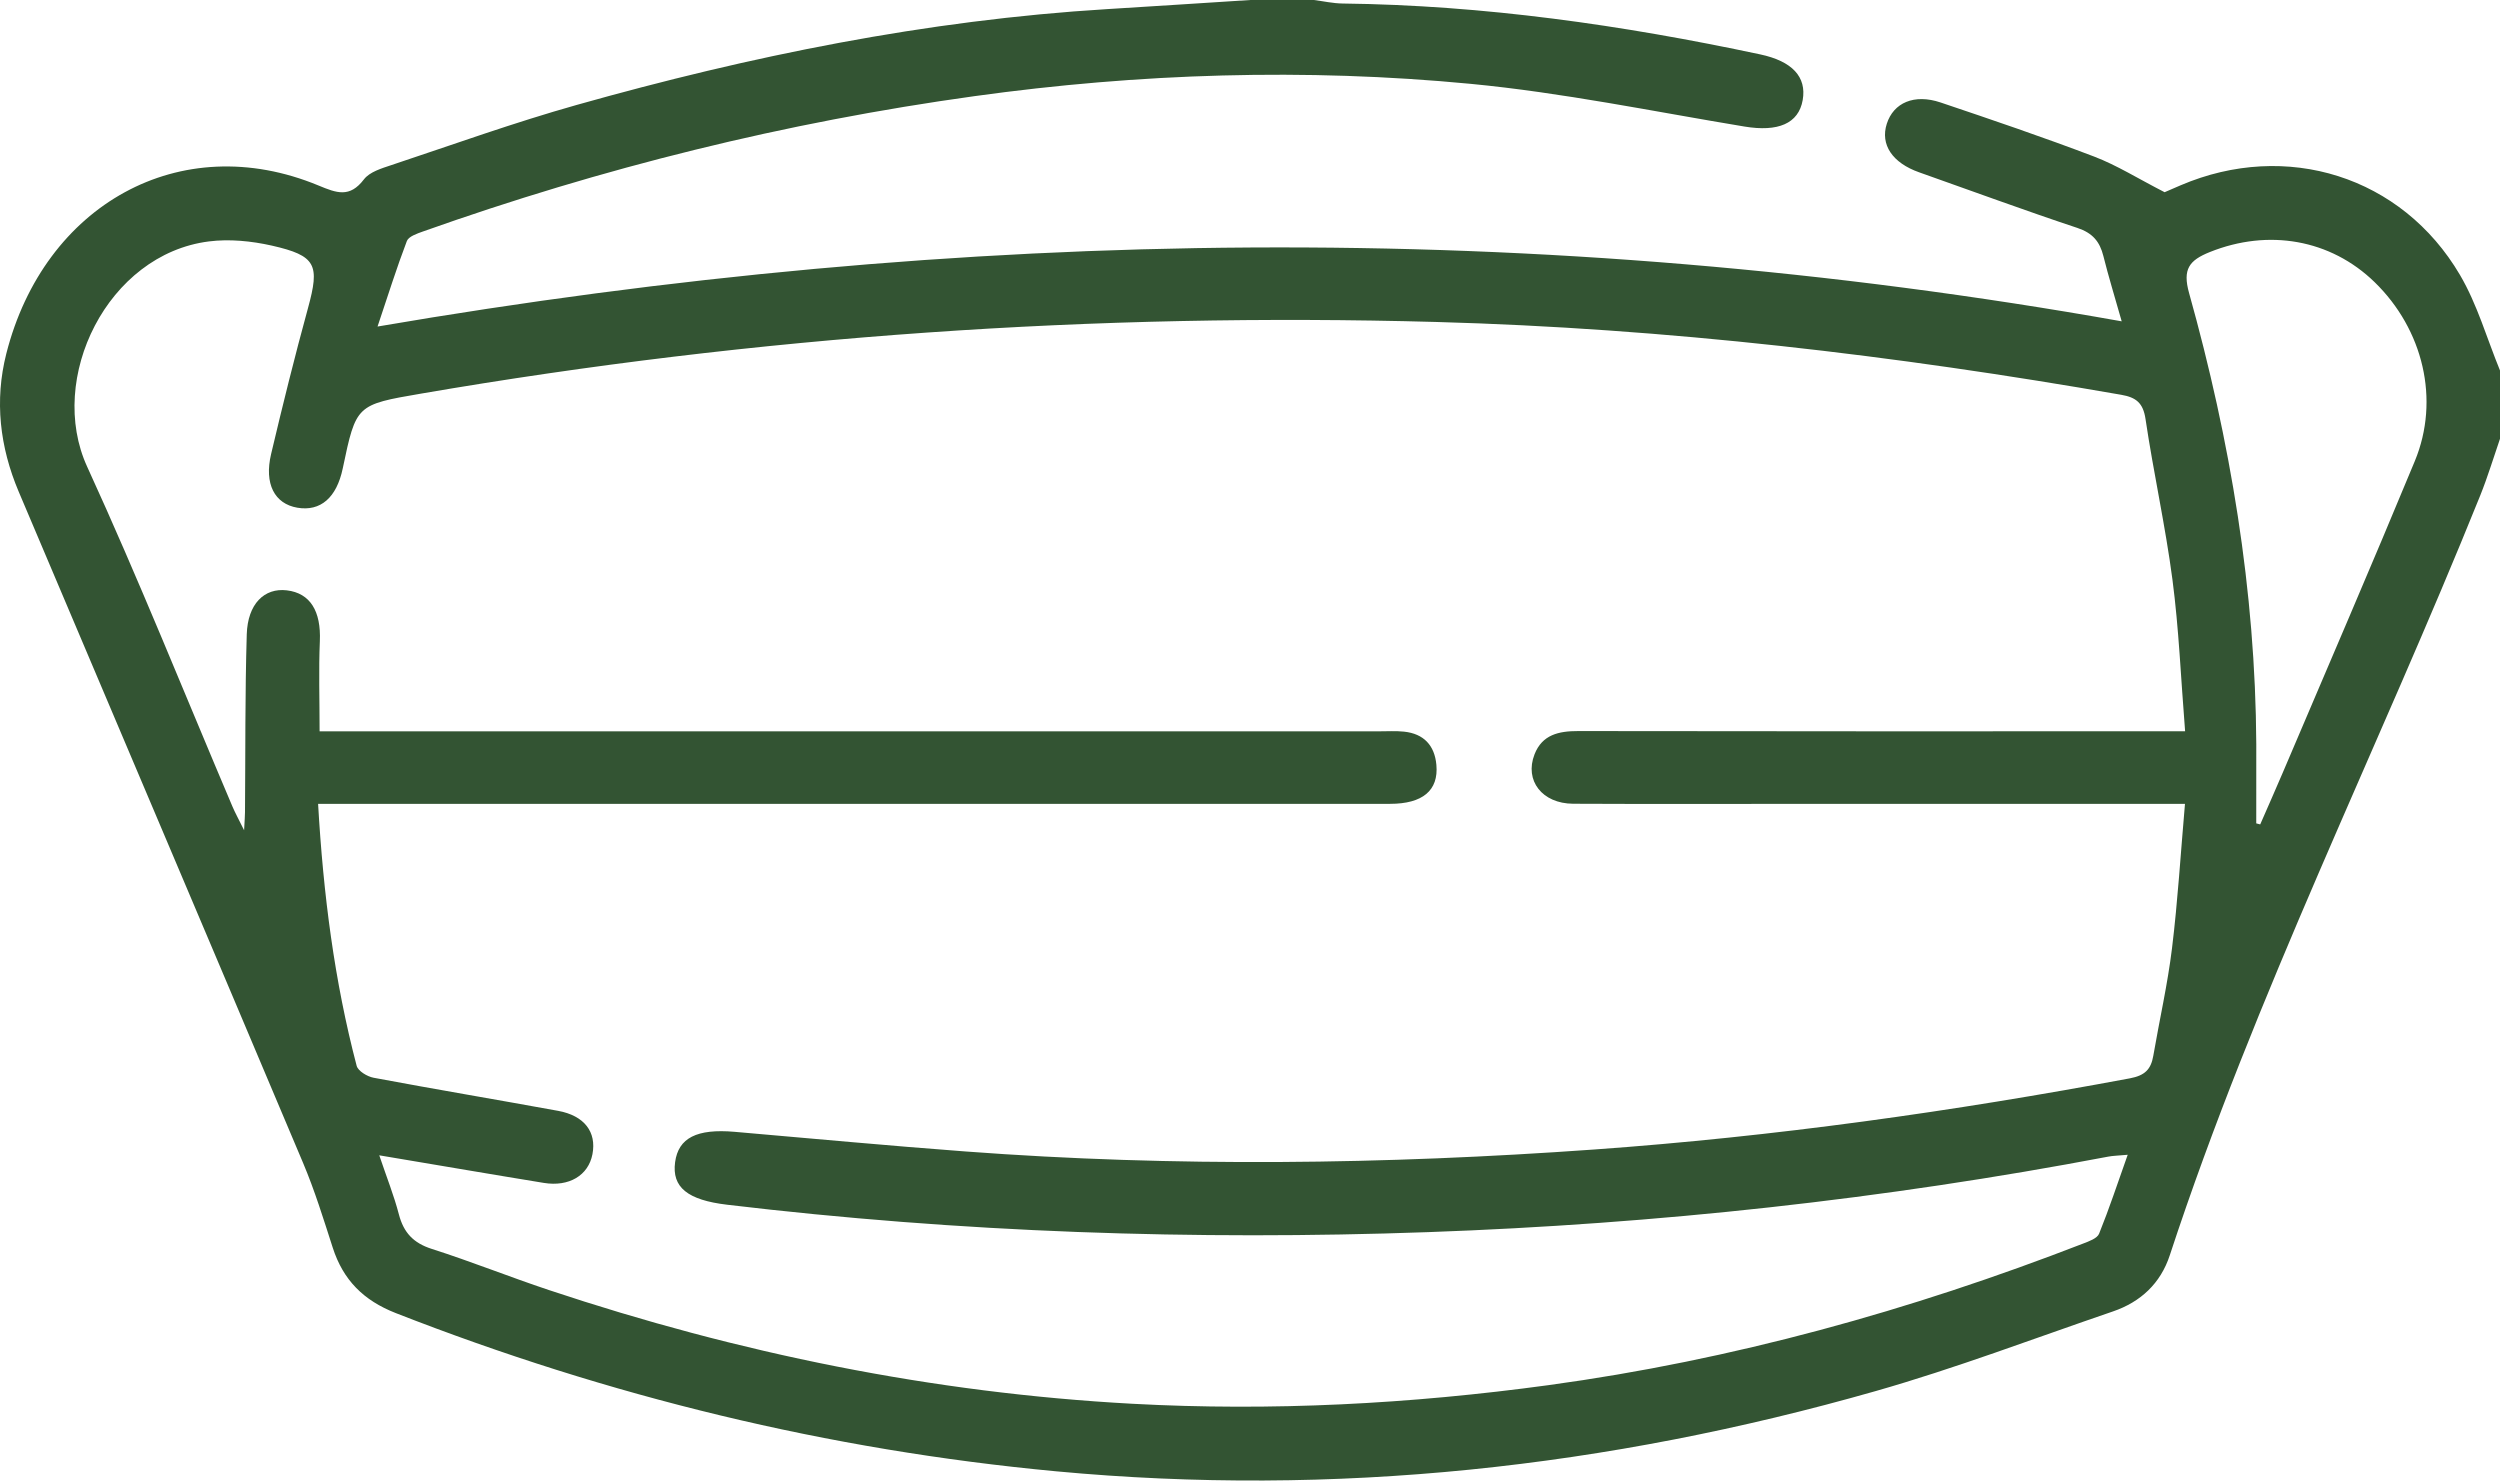
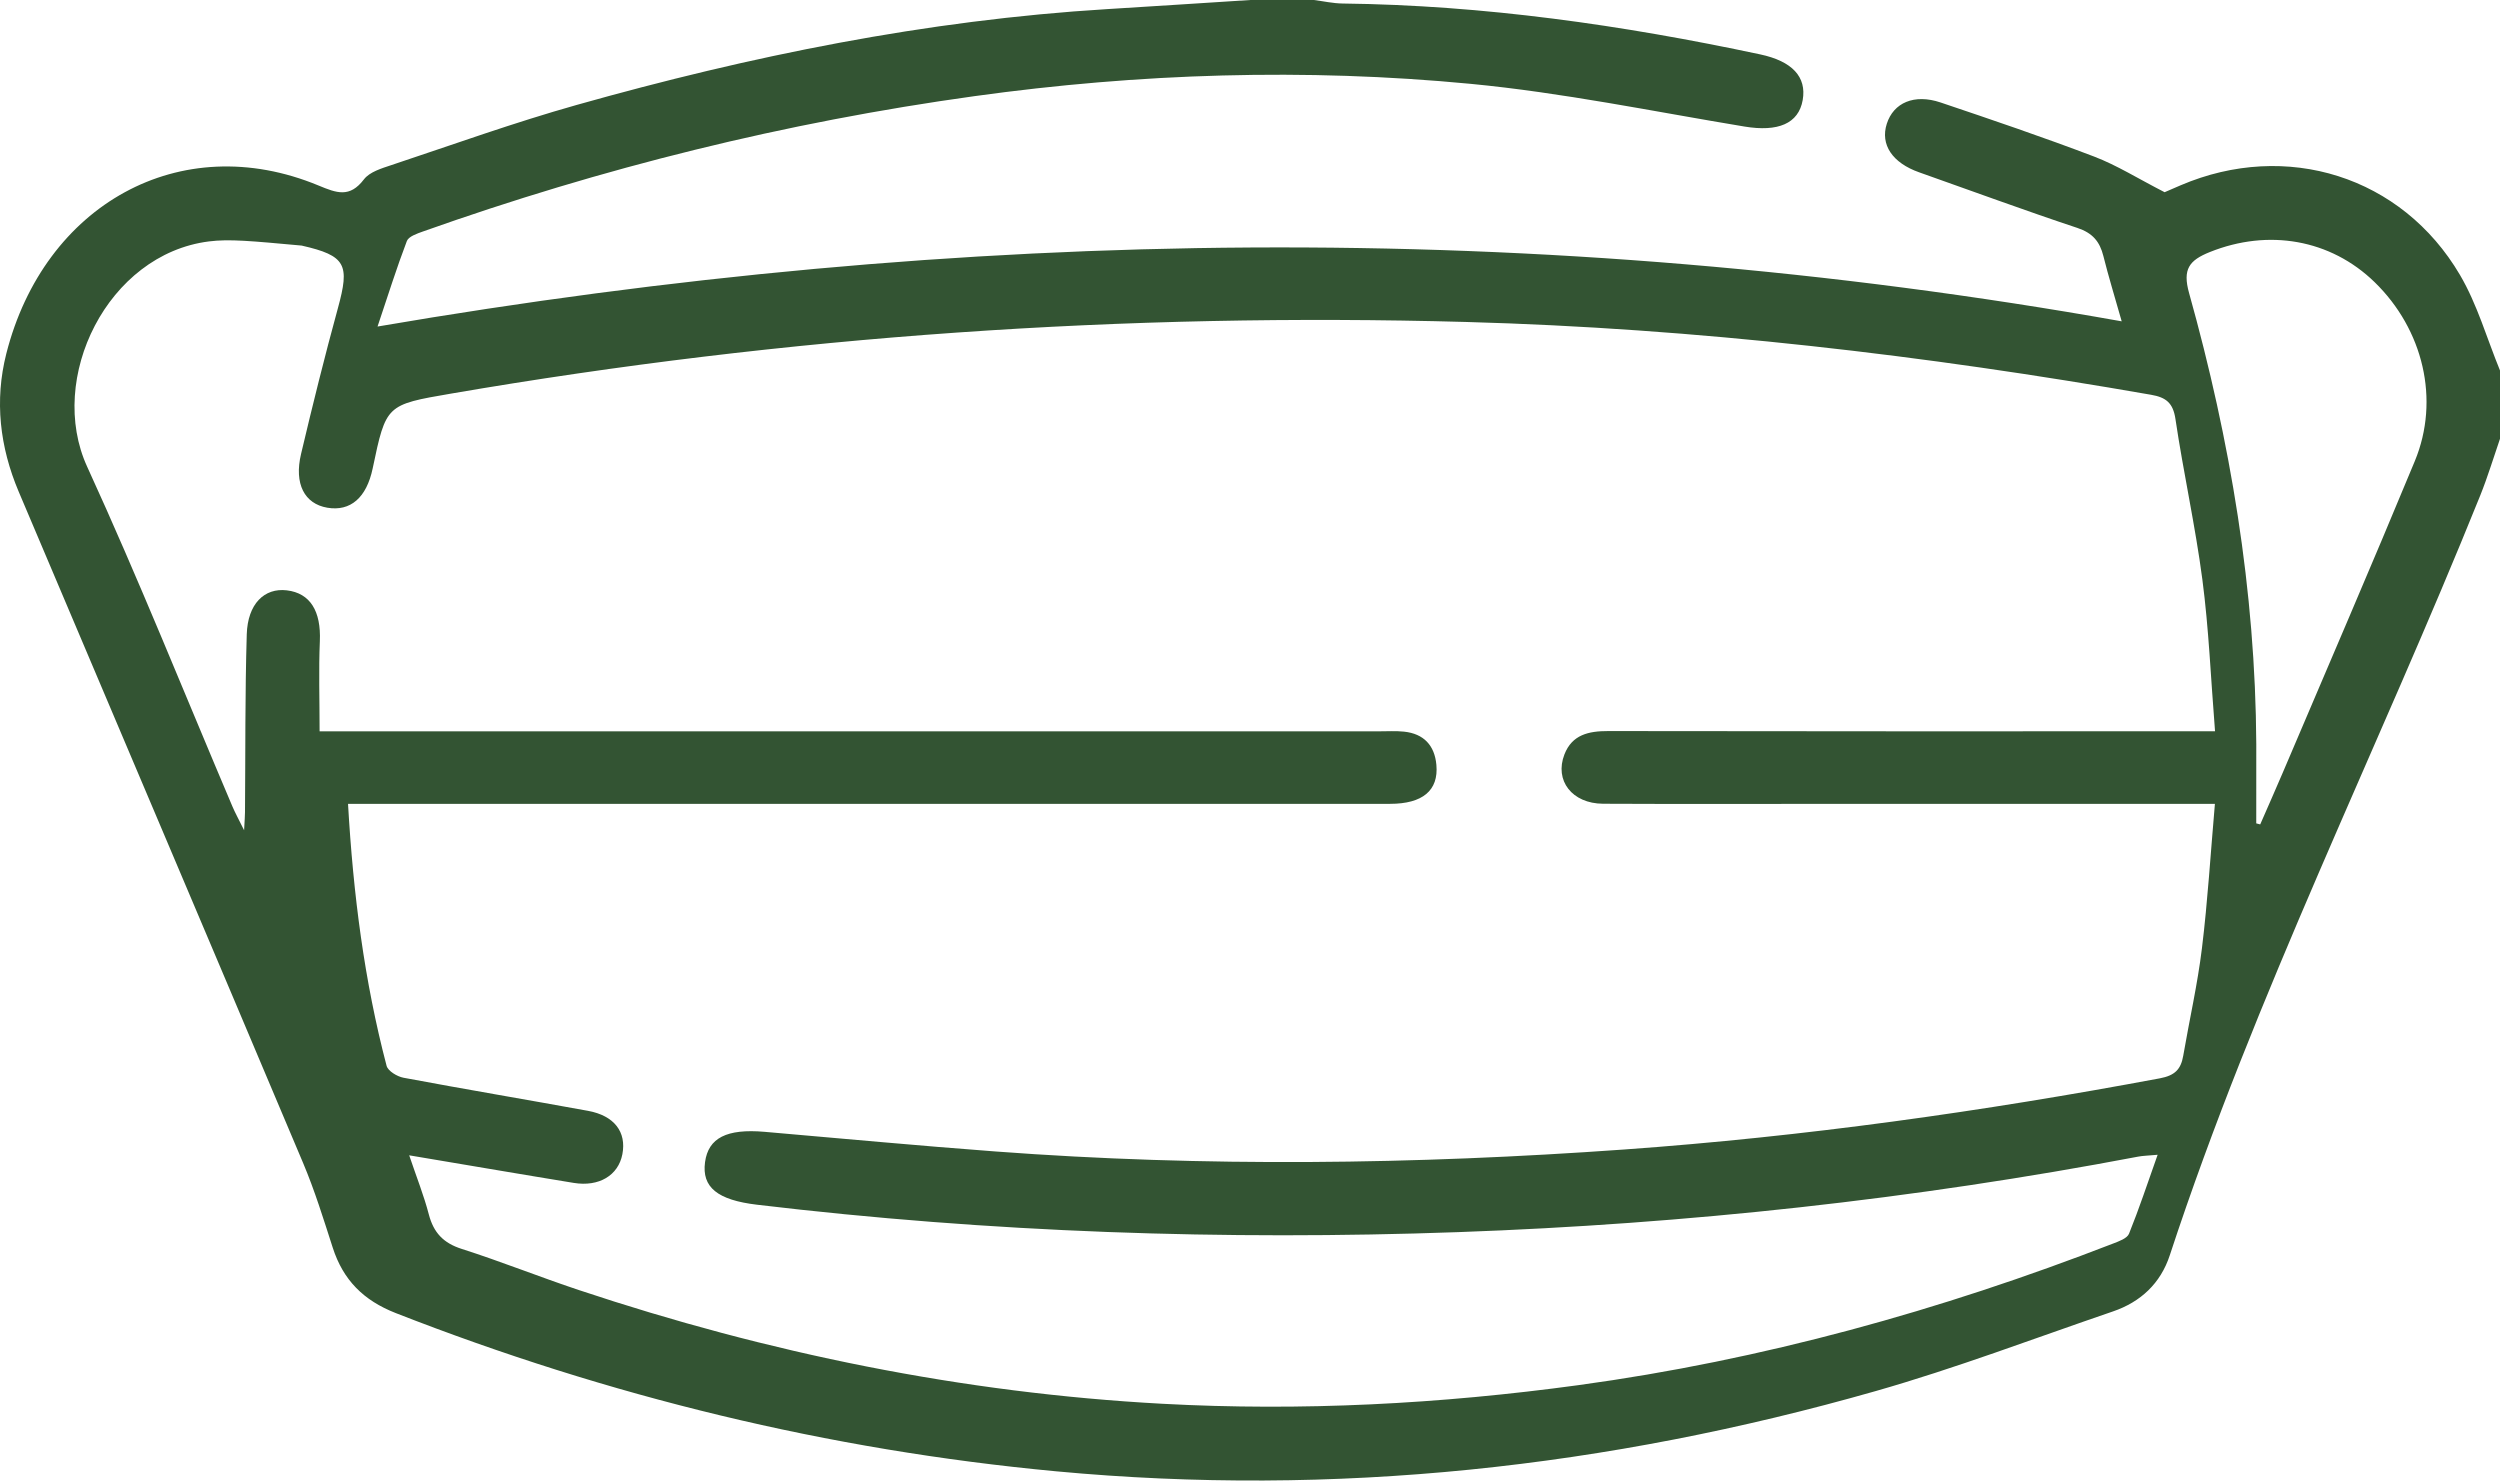
<svg xmlns="http://www.w3.org/2000/svg" version="1.1" id="Layer_1" x="0px" y="0px" viewBox="0 0 78.184 46.301" style="enable-background:new 0 0 78.184 46.301;" xml:space="preserve">
  <style type="text/css">
	.st0{fill:#335433;}
</style>
  <g id="Eun2qE.tif_1_">
    <g>
-       <path class="st0" d="M39.103,0c0.662,0,1.323,0,1.985,0c0.3,0.038,0.6,0.106,0.901,0.11c4.412,0.053,8.753,0.674,13.059,1.591    c1.001,0.213,1.456,0.704,1.329,1.428c-0.13,0.74-0.775,1.002-1.819,0.829c-2.852-0.472-5.695-1.061-8.567-1.336    c-5.176-0.495-10.354-0.33-15.516,0.385C24.573,3.825,18.829,5.249,13.22,7.242c-0.182,0.065-0.442,0.154-0.496,0.296    c-0.318,0.833-0.585,1.686-0.917,2.674c18.264-3.132,36.35-3.405,54.546-0.163c-0.222-0.782-0.415-1.408-0.573-2.042    c-0.113-0.454-0.34-0.722-0.813-0.879c-1.659-0.551-3.3-1.157-4.948-1.739c-0.838-0.296-1.221-0.865-1.013-1.517    c0.211-0.661,0.86-0.944,1.681-0.668c1.609,0.542,3.217,1.088,4.803,1.692c0.717,0.274,1.379,0.692,2.205,1.115    c0.045-0.019,0.275-0.12,0.505-0.218c3.3-1.408,6.915-0.285,8.731,2.804c0.543,0.923,0.842,1.989,1.253,2.99    c0,0.711,0,1.423,0,2.134c-0.204,0.591-0.384,1.192-0.617,1.771c-3.198,7.938-7.035,15.615-9.711,23.767    c-0.288,0.877-0.91,1.458-1.776,1.754c-2.469,0.844-4.915,1.776-7.422,2.491c-8.384,2.393-16.927,3.323-25.63,2.509    c-7.118-0.666-13.993-2.344-20.65-4.948c-1.012-0.396-1.646-1.034-1.972-2.045c-0.287-0.89-0.564-1.789-0.927-2.649    c-2.955-7.003-5.93-13.997-8.895-20.996c-0.591-1.396-0.76-2.848-0.386-4.319C1.38,6.408,5.635,4.009,9.96,5.801    c0.572,0.237,0.975,0.393,1.421-0.191c0.178-0.234,0.554-0.345,0.862-0.448c1.923-0.64,3.834-1.328,5.784-1.878    c5.433-1.532,10.945-2.654,16.596-2.999C36.116,0.194,37.61,0.095,39.103,0z M9.995,22.871c0.341,0,0.643,0,0.946,0    c10.735,0,21.47,0,32.205,0c0.254,0,0.511-0.016,0.763,0.01c0.619,0.065,0.958,0.432,1.012,1.04c0.072,0.8-0.43,1.218-1.45,1.218    c-10.862,0.001-21.724,0.001-32.587,0.001c-0.297,0-0.594,0-0.936,0c0.163,2.831,0.509,5.538,1.206,8.192    c0.043,0.163,0.331,0.336,0.529,0.373c1.92,0.36,3.847,0.684,5.77,1.035c0.822,0.15,1.208,0.662,1.075,1.356    c-0.128,0.666-0.733,1.026-1.52,0.898c-0.802-0.13-1.602-0.266-2.403-0.4c-0.882-0.148-1.764-0.297-2.744-0.463    c0.236,0.699,0.462,1.265,0.614,1.849c0.149,0.569,0.453,0.894,1.028,1.078c1.231,0.393,2.433,0.876,3.659,1.285    c5.929,1.977,12.007,3.219,18.253,3.558c4.352,0.236,8.69,0.007,13.009-0.582c5.76-0.786,11.317-2.332,16.728-4.43    c0.181-0.07,0.435-0.16,0.494-0.306c0.315-0.779,0.579-1.579,0.895-2.469c-0.315,0.029-0.465,0.03-0.609,0.058    c-7.027,1.336-14.12,2.106-21.263,2.361c-7.328,0.262-14.643,0.012-21.93-0.857c-1.236-0.147-1.732-0.546-1.626-1.331    c0.103-0.76,0.68-1.051,1.861-0.949c2.405,0.208,4.808,0.434,7.215,0.614c6.556,0.492,13.117,0.408,19.667-0.061    c5.626-0.402,11.209-1.188,16.755-2.226c0.468-0.088,0.657-0.28,0.73-0.703c0.193-1.123,0.449-2.239,0.586-3.368    c0.18-1.474,0.27-2.959,0.405-4.512c-0.422,0-0.697,0-0.971,0c-3.765,0-7.53,0-11.295,0c-2.289,0-4.579,0.007-6.868-0.004    c-0.968-0.005-1.528-0.724-1.208-1.545c0.24-0.615,0.756-0.729,1.367-0.728c6.003,0.011,12.007,0.007,18.01,0.007    c0.293,0,0.587,0,0.969,0c-0.133-1.663-0.195-3.212-0.396-4.744c-0.22-1.682-0.593-3.343-0.842-5.022    c-0.075-0.507-0.299-0.677-0.757-0.757c-7.092-1.24-14.228-2.079-21.428-2.278c-10.652-0.295-21.235,0.433-31.74,2.24    c-2.034,0.35-2.035,0.344-2.454,2.34c-0.192,0.917-0.696,1.352-1.419,1.229c-0.713-0.122-1.043-0.744-0.821-1.681    c0.361-1.527,0.739-3.051,1.154-4.565c0.37-1.352,0.26-1.635-1.136-1.952C7.86,7.537,7.174,7.469,6.535,7.55    c-3.172,0.399-5.077,4.281-3.808,7.048c1.605,3.5,3.035,7.079,4.542,10.624c0.083,0.195,0.186,0.381,0.365,0.743    c0.017-0.323,0.027-0.443,0.028-0.562c0.015-1.854,0-3.708,0.055-5.561c0.028-0.958,0.551-1.464,1.254-1.38    c0.735,0.088,1.072,0.656,1.032,1.588C9.964,20.957,9.995,21.867,9.995,22.871z M70.561,25.75    c0.041,0.011,0.082,0.021,0.124,0.032c0.237-0.544,0.479-1.086,0.711-1.632c1.379-3.242,2.777-6.475,4.124-9.73    c0.794-1.918,0.262-4.119-1.258-5.597c-1.38-1.341-3.323-1.675-5.152-0.941c-0.645,0.259-0.859,0.534-0.649,1.285    c1.289,4.61,2.076,9.303,2.101,14.104C70.564,24.097,70.561,24.923,70.561,25.75z" />
+       <path class="st0" d="M39.103,0c0.662,0,1.323,0,1.985,0c0.3,0.038,0.6,0.106,0.901,0.11c4.412,0.053,8.753,0.674,13.059,1.591    c1.001,0.213,1.456,0.704,1.329,1.428c-0.13,0.74-0.775,1.002-1.819,0.829c-2.852-0.472-5.695-1.061-8.567-1.336    c-5.176-0.495-10.354-0.33-15.516,0.385C24.573,3.825,18.829,5.249,13.22,7.242c-0.182,0.065-0.442,0.154-0.496,0.296    c-0.318,0.833-0.585,1.686-0.917,2.674c18.264-3.132,36.35-3.405,54.546-0.163c-0.222-0.782-0.415-1.408-0.573-2.042    c-0.113-0.454-0.34-0.722-0.813-0.879c-1.659-0.551-3.3-1.157-4.948-1.739c-0.838-0.296-1.221-0.865-1.013-1.517    c0.211-0.661,0.86-0.944,1.681-0.668c1.609,0.542,3.217,1.088,4.803,1.692c0.717,0.274,1.379,0.692,2.205,1.115    c0.045-0.019,0.275-0.12,0.505-0.218c3.3-1.408,6.915-0.285,8.731,2.804c0.543,0.923,0.842,1.989,1.253,2.99    c0,0.711,0,1.423,0,2.134c-0.204,0.591-0.384,1.192-0.617,1.771c-3.198,7.938-7.035,15.615-9.711,23.767    c-0.288,0.877-0.91,1.458-1.776,1.754c-2.469,0.844-4.915,1.776-7.422,2.491c-8.384,2.393-16.927,3.323-25.63,2.509    c-7.118-0.666-13.993-2.344-20.65-4.948c-1.012-0.396-1.646-1.034-1.972-2.045c-0.287-0.89-0.564-1.789-0.927-2.649    c-2.955-7.003-5.93-13.997-8.895-20.996c-0.591-1.396-0.76-2.848-0.386-4.319C1.38,6.408,5.635,4.009,9.96,5.801    c0.572,0.237,0.975,0.393,1.421-0.191c0.178-0.234,0.554-0.345,0.862-0.448c1.923-0.64,3.834-1.328,5.784-1.878    c5.433-1.532,10.945-2.654,16.596-2.999C36.116,0.194,37.61,0.095,39.103,0z M9.995,22.871c0.341,0,0.643,0,0.946,0    c10.735,0,21.47,0,32.205,0c0.254,0,0.511-0.016,0.763,0.01c0.619,0.065,0.958,0.432,1.012,1.04c0.072,0.8-0.43,1.218-1.45,1.218    c-10.862,0.001-21.724,0.001-32.587,0.001c0.163,2.831,0.509,5.538,1.206,8.192    c0.043,0.163,0.331,0.336,0.529,0.373c1.92,0.36,3.847,0.684,5.77,1.035c0.822,0.15,1.208,0.662,1.075,1.356    c-0.128,0.666-0.733,1.026-1.52,0.898c-0.802-0.13-1.602-0.266-2.403-0.4c-0.882-0.148-1.764-0.297-2.744-0.463    c0.236,0.699,0.462,1.265,0.614,1.849c0.149,0.569,0.453,0.894,1.028,1.078c1.231,0.393,2.433,0.876,3.659,1.285    c5.929,1.977,12.007,3.219,18.253,3.558c4.352,0.236,8.69,0.007,13.009-0.582c5.76-0.786,11.317-2.332,16.728-4.43    c0.181-0.07,0.435-0.16,0.494-0.306c0.315-0.779,0.579-1.579,0.895-2.469c-0.315,0.029-0.465,0.03-0.609,0.058    c-7.027,1.336-14.12,2.106-21.263,2.361c-7.328,0.262-14.643,0.012-21.93-0.857c-1.236-0.147-1.732-0.546-1.626-1.331    c0.103-0.76,0.68-1.051,1.861-0.949c2.405,0.208,4.808,0.434,7.215,0.614c6.556,0.492,13.117,0.408,19.667-0.061    c5.626-0.402,11.209-1.188,16.755-2.226c0.468-0.088,0.657-0.28,0.73-0.703c0.193-1.123,0.449-2.239,0.586-3.368    c0.18-1.474,0.27-2.959,0.405-4.512c-0.422,0-0.697,0-0.971,0c-3.765,0-7.53,0-11.295,0c-2.289,0-4.579,0.007-6.868-0.004    c-0.968-0.005-1.528-0.724-1.208-1.545c0.24-0.615,0.756-0.729,1.367-0.728c6.003,0.011,12.007,0.007,18.01,0.007    c0.293,0,0.587,0,0.969,0c-0.133-1.663-0.195-3.212-0.396-4.744c-0.22-1.682-0.593-3.343-0.842-5.022    c-0.075-0.507-0.299-0.677-0.757-0.757c-7.092-1.24-14.228-2.079-21.428-2.278c-10.652-0.295-21.235,0.433-31.74,2.24    c-2.034,0.35-2.035,0.344-2.454,2.34c-0.192,0.917-0.696,1.352-1.419,1.229c-0.713-0.122-1.043-0.744-0.821-1.681    c0.361-1.527,0.739-3.051,1.154-4.565c0.37-1.352,0.26-1.635-1.136-1.952C7.86,7.537,7.174,7.469,6.535,7.55    c-3.172,0.399-5.077,4.281-3.808,7.048c1.605,3.5,3.035,7.079,4.542,10.624c0.083,0.195,0.186,0.381,0.365,0.743    c0.017-0.323,0.027-0.443,0.028-0.562c0.015-1.854,0-3.708,0.055-5.561c0.028-0.958,0.551-1.464,1.254-1.38    c0.735,0.088,1.072,0.656,1.032,1.588C9.964,20.957,9.995,21.867,9.995,22.871z M70.561,25.75    c0.041,0.011,0.082,0.021,0.124,0.032c0.237-0.544,0.479-1.086,0.711-1.632c1.379-3.242,2.777-6.475,4.124-9.73    c0.794-1.918,0.262-4.119-1.258-5.597c-1.38-1.341-3.323-1.675-5.152-0.941c-0.645,0.259-0.859,0.534-0.649,1.285    c1.289,4.61,2.076,9.303,2.101,14.104C70.564,24.097,70.561,24.923,70.561,25.75z" />
    </g>
  </g>
</svg>